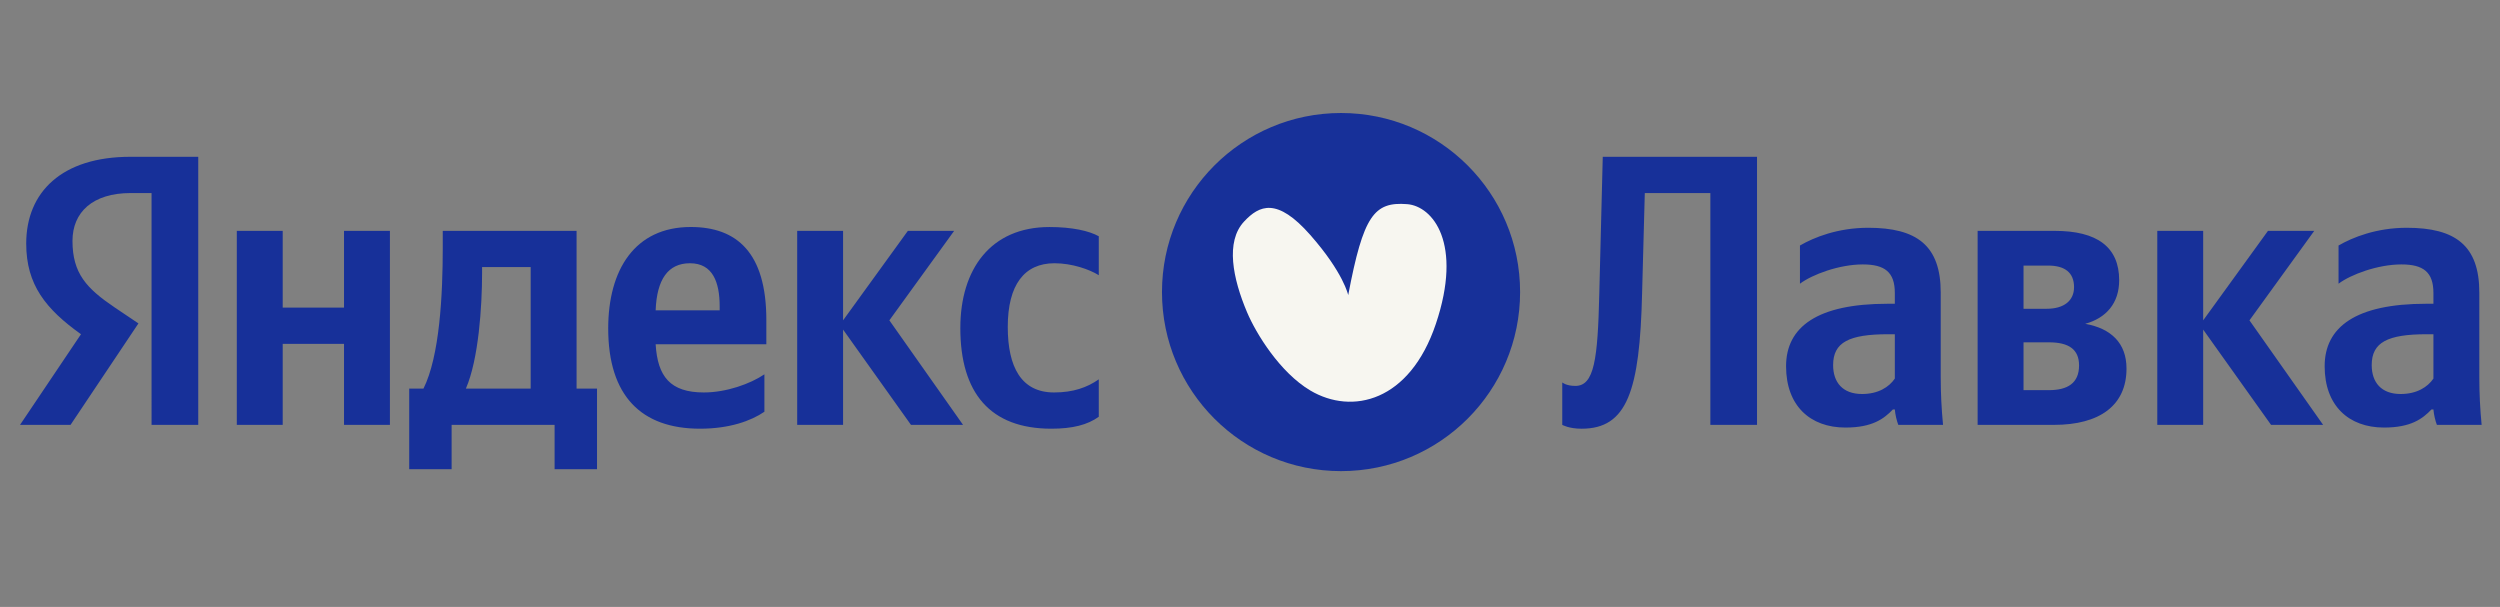
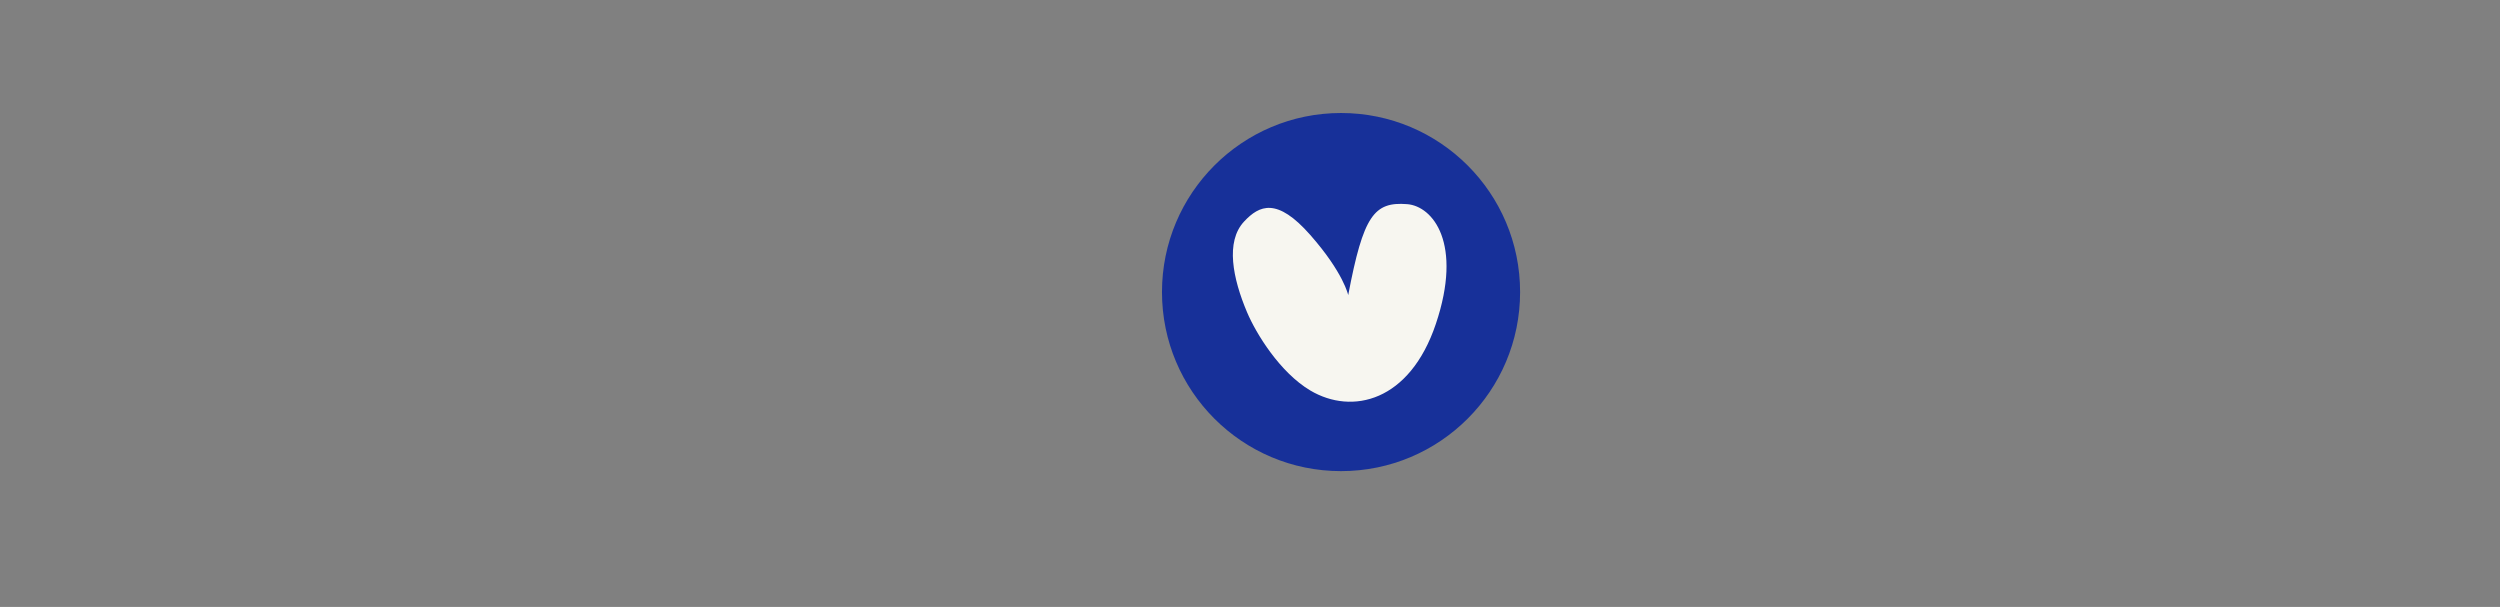
<svg xmlns="http://www.w3.org/2000/svg" width="173" height="42" viewBox="0 0 173 42" fill="none">
  <rect x="0" y="0" width="173" height="42" fill="#808080" stroke="none" />
-   <path d="M10.488 29.4H13.718V10.85H9.02C4.296 10.85 1.814 13.28 1.814 16.856C1.814 19.711 3.174 21.393 5.604 23.128L1.387 29.399H4.883L9.58 22.38L7.952 21.286C5.977 19.952 5.016 18.911 5.016 16.669C5.016 14.694 6.404 13.359 9.046 13.359H10.487L10.488 29.4ZM52.897 28.492V25.903C51.909 26.57 50.255 27.158 48.707 27.158C46.385 27.158 45.504 26.063 45.371 23.821H53.031V22.141C53.031 17.47 50.975 15.708 47.799 15.708C43.929 15.708 42.088 18.671 42.088 22.728C42.088 27.398 44.383 29.666 48.44 29.666C50.468 29.666 51.963 29.132 52.897 28.492ZM72.753 29.666C74.221 29.666 75.262 29.399 76.036 28.839V26.25C75.236 26.81 74.274 27.158 72.94 27.158C70.671 27.158 69.737 25.396 69.737 22.62C69.737 19.711 70.885 18.217 72.967 18.217C74.194 18.217 75.395 18.644 76.036 19.044V16.35C75.369 15.976 74.194 15.71 72.62 15.71C68.563 15.71 66.455 18.618 66.455 22.702C66.455 27.185 68.51 29.666 72.753 29.666ZM23.806 15.975V21.286H19.563V15.975H16.387V29.399H19.563V23.795H23.806V29.399H26.982V15.975H23.806ZM41.314 26.891H39.899V15.975H30.639V17.123C30.639 20.405 30.425 24.649 29.304 26.891H28.317V32.469H31.252V29.399H38.378V32.469H41.314V26.89V26.891ZM63.038 29.399H66.641L61.544 22.167L66.028 15.975H62.825L58.341 22.167V15.975H55.165V29.399H58.341V22.807L63.038 29.399ZM47.746 18.217C49.321 18.217 49.801 19.525 49.801 21.206V21.473H45.371C45.451 19.338 46.225 18.217 47.746 18.217ZM36.723 26.89H32.24C33.12 24.861 33.36 21.205 33.36 18.883V18.483H36.723V26.89Z" fill="#173099" />
  <path d="M105.191 20.21C105.191 13.367 99.643 7.82 92.8 7.82C85.956 7.82 80.409 13.367 80.409 20.21C80.409 27.054 85.956 32.602 92.799 32.602C99.643 32.602 105.191 27.054 105.191 20.21Z" fill="#173099" />
  <path d="M93.296 20.422C94.343 14.906 95.088 13.95 97.372 14.127C99.159 14.265 101.236 16.844 99.361 22.415C97.555 27.785 93.571 28.739 90.675 27.023C88.576 25.778 86.921 23.089 86.295 21.605C85.308 19.273 84.79 16.725 86.088 15.334C87.151 14.194 88.372 13.645 90.675 16.263C92.978 18.88 93.296 20.422 93.296 20.422Z" fill="#F7F6F0" />
-   <path d="M108.108 26.465V29.4C108.108 29.4 108.562 29.667 109.443 29.667C112.592 29.667 113.473 27.079 113.633 20.3L113.82 13.36H118.357V29.401H121.586V10.852H110.911L110.67 20.352C110.564 24.863 110.323 26.705 109.016 26.705C108.375 26.705 108.108 26.465 108.108 26.465ZM134.298 20.246C134.298 16.99 132.644 15.762 129.281 15.762C127.172 15.762 125.518 16.43 124.557 16.99V19.632C125.411 18.992 127.279 18.298 128.907 18.298C130.428 18.298 131.122 18.832 131.122 20.273V21.02H130.615C125.758 21.02 123.596 22.622 123.596 25.344C123.596 28.066 125.251 29.587 127.706 29.587C129.574 29.587 130.375 28.973 130.989 28.333H131.122C131.149 28.68 131.256 29.133 131.362 29.4H134.458C134.352 28.309 134.298 27.213 134.298 26.118V20.246ZM131.122 26.198C130.722 26.785 129.975 27.265 128.854 27.265C127.519 27.265 126.852 26.465 126.852 25.264C126.852 23.689 127.946 23.129 130.669 23.129H131.122V26.198ZM142.136 29.401C145.285 29.401 147.154 28.066 147.154 25.504C147.154 23.742 146.086 22.728 144.298 22.408C145.739 22.008 146.647 20.993 146.647 19.392C146.647 17.097 145.125 15.976 142.19 15.976H136.852V29.4L142.136 29.401ZM141.736 18.378C142.883 18.378 143.524 18.858 143.524 19.873C143.524 20.807 142.83 21.367 141.629 21.367H140.028V18.378H141.736ZM141.789 23.689C143.15 23.689 143.871 24.169 143.871 25.29C143.871 26.518 143.07 26.998 141.789 26.998H140.028V23.689H141.789ZM157.157 29.401H160.76L155.663 22.168L160.146 15.976H156.944L152.46 22.168V15.976H149.284V29.4H152.46V22.808L157.157 29.401ZM171.569 20.246C171.569 16.99 169.914 15.762 166.551 15.762C164.443 15.762 162.788 16.43 161.827 16.99V19.632C162.681 18.992 164.549 18.298 166.177 18.298C167.699 18.298 168.393 18.832 168.393 20.273V21.02H167.886C163.028 21.02 160.866 22.622 160.866 25.344C160.866 28.066 162.521 29.587 164.976 29.587C166.845 29.587 167.645 28.973 168.259 28.333H168.393C168.419 28.68 168.526 29.133 168.633 29.4H171.729C171.622 28.309 171.569 27.213 171.569 26.118V20.246ZM168.393 26.198C167.992 26.785 167.245 27.265 166.124 27.265C164.79 27.265 164.122 26.465 164.122 25.264C164.122 23.689 165.217 23.129 167.939 23.129H168.393V26.198Z" fill="#173099" />
</svg>